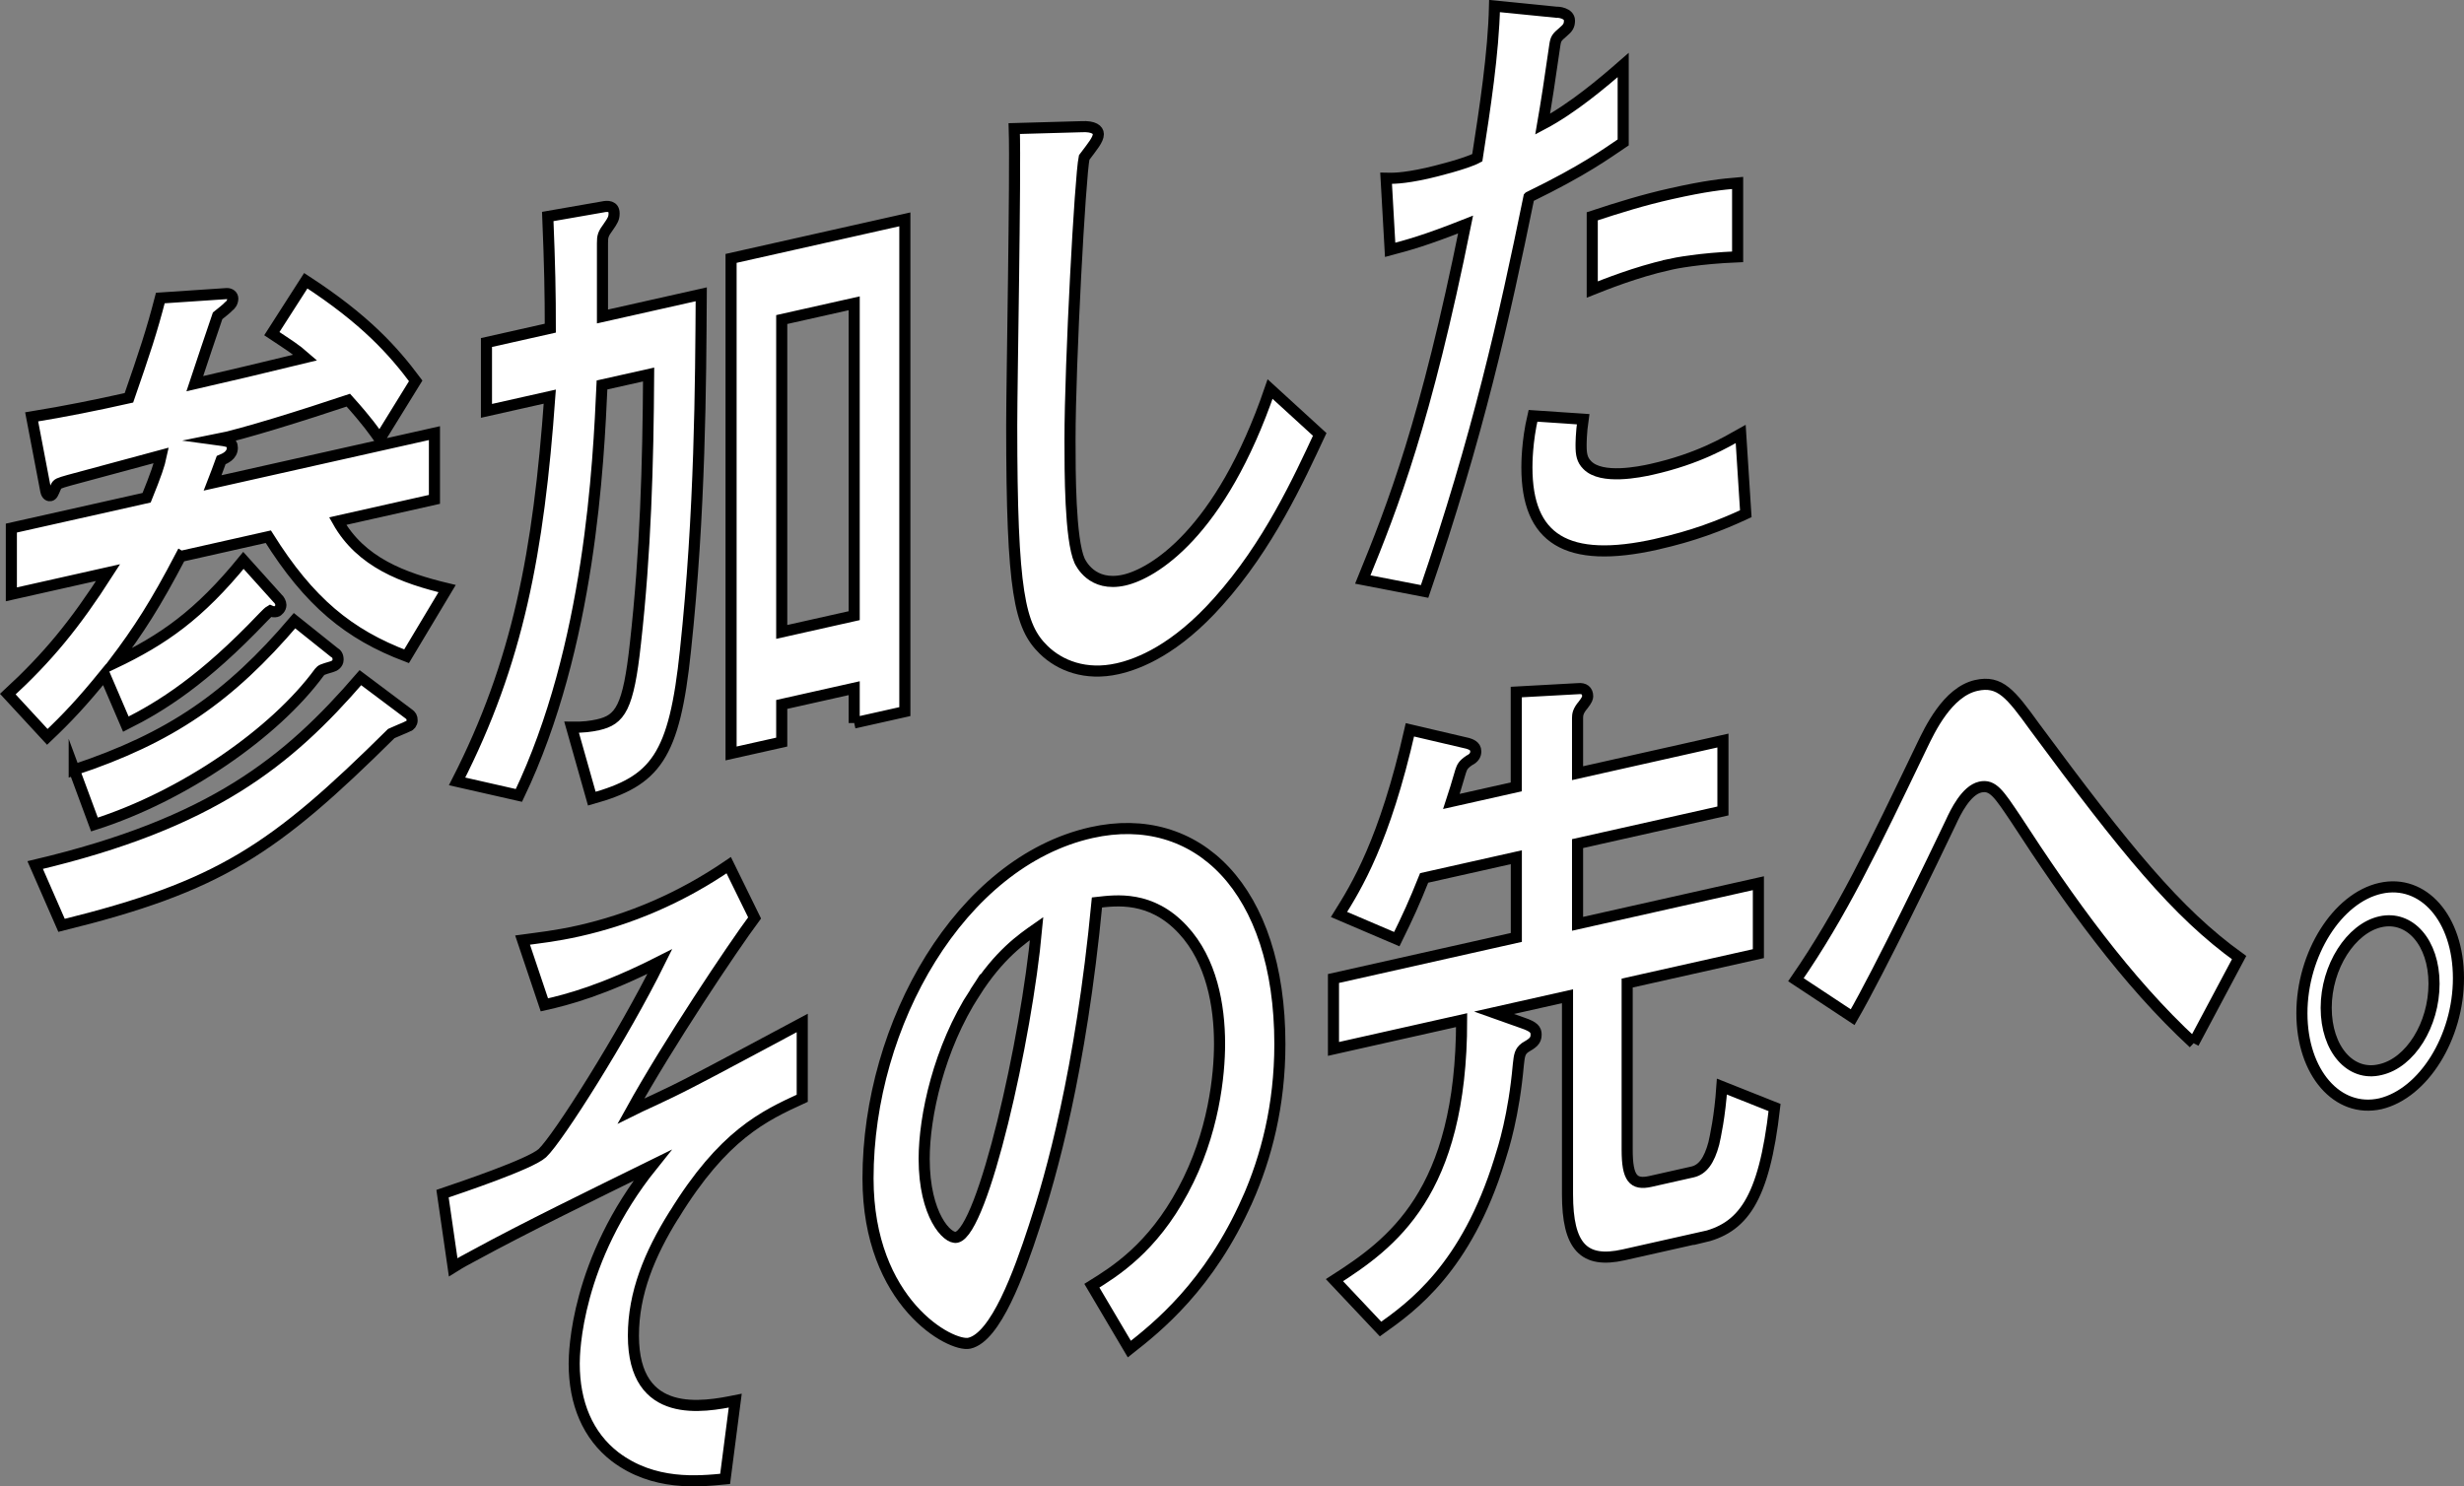
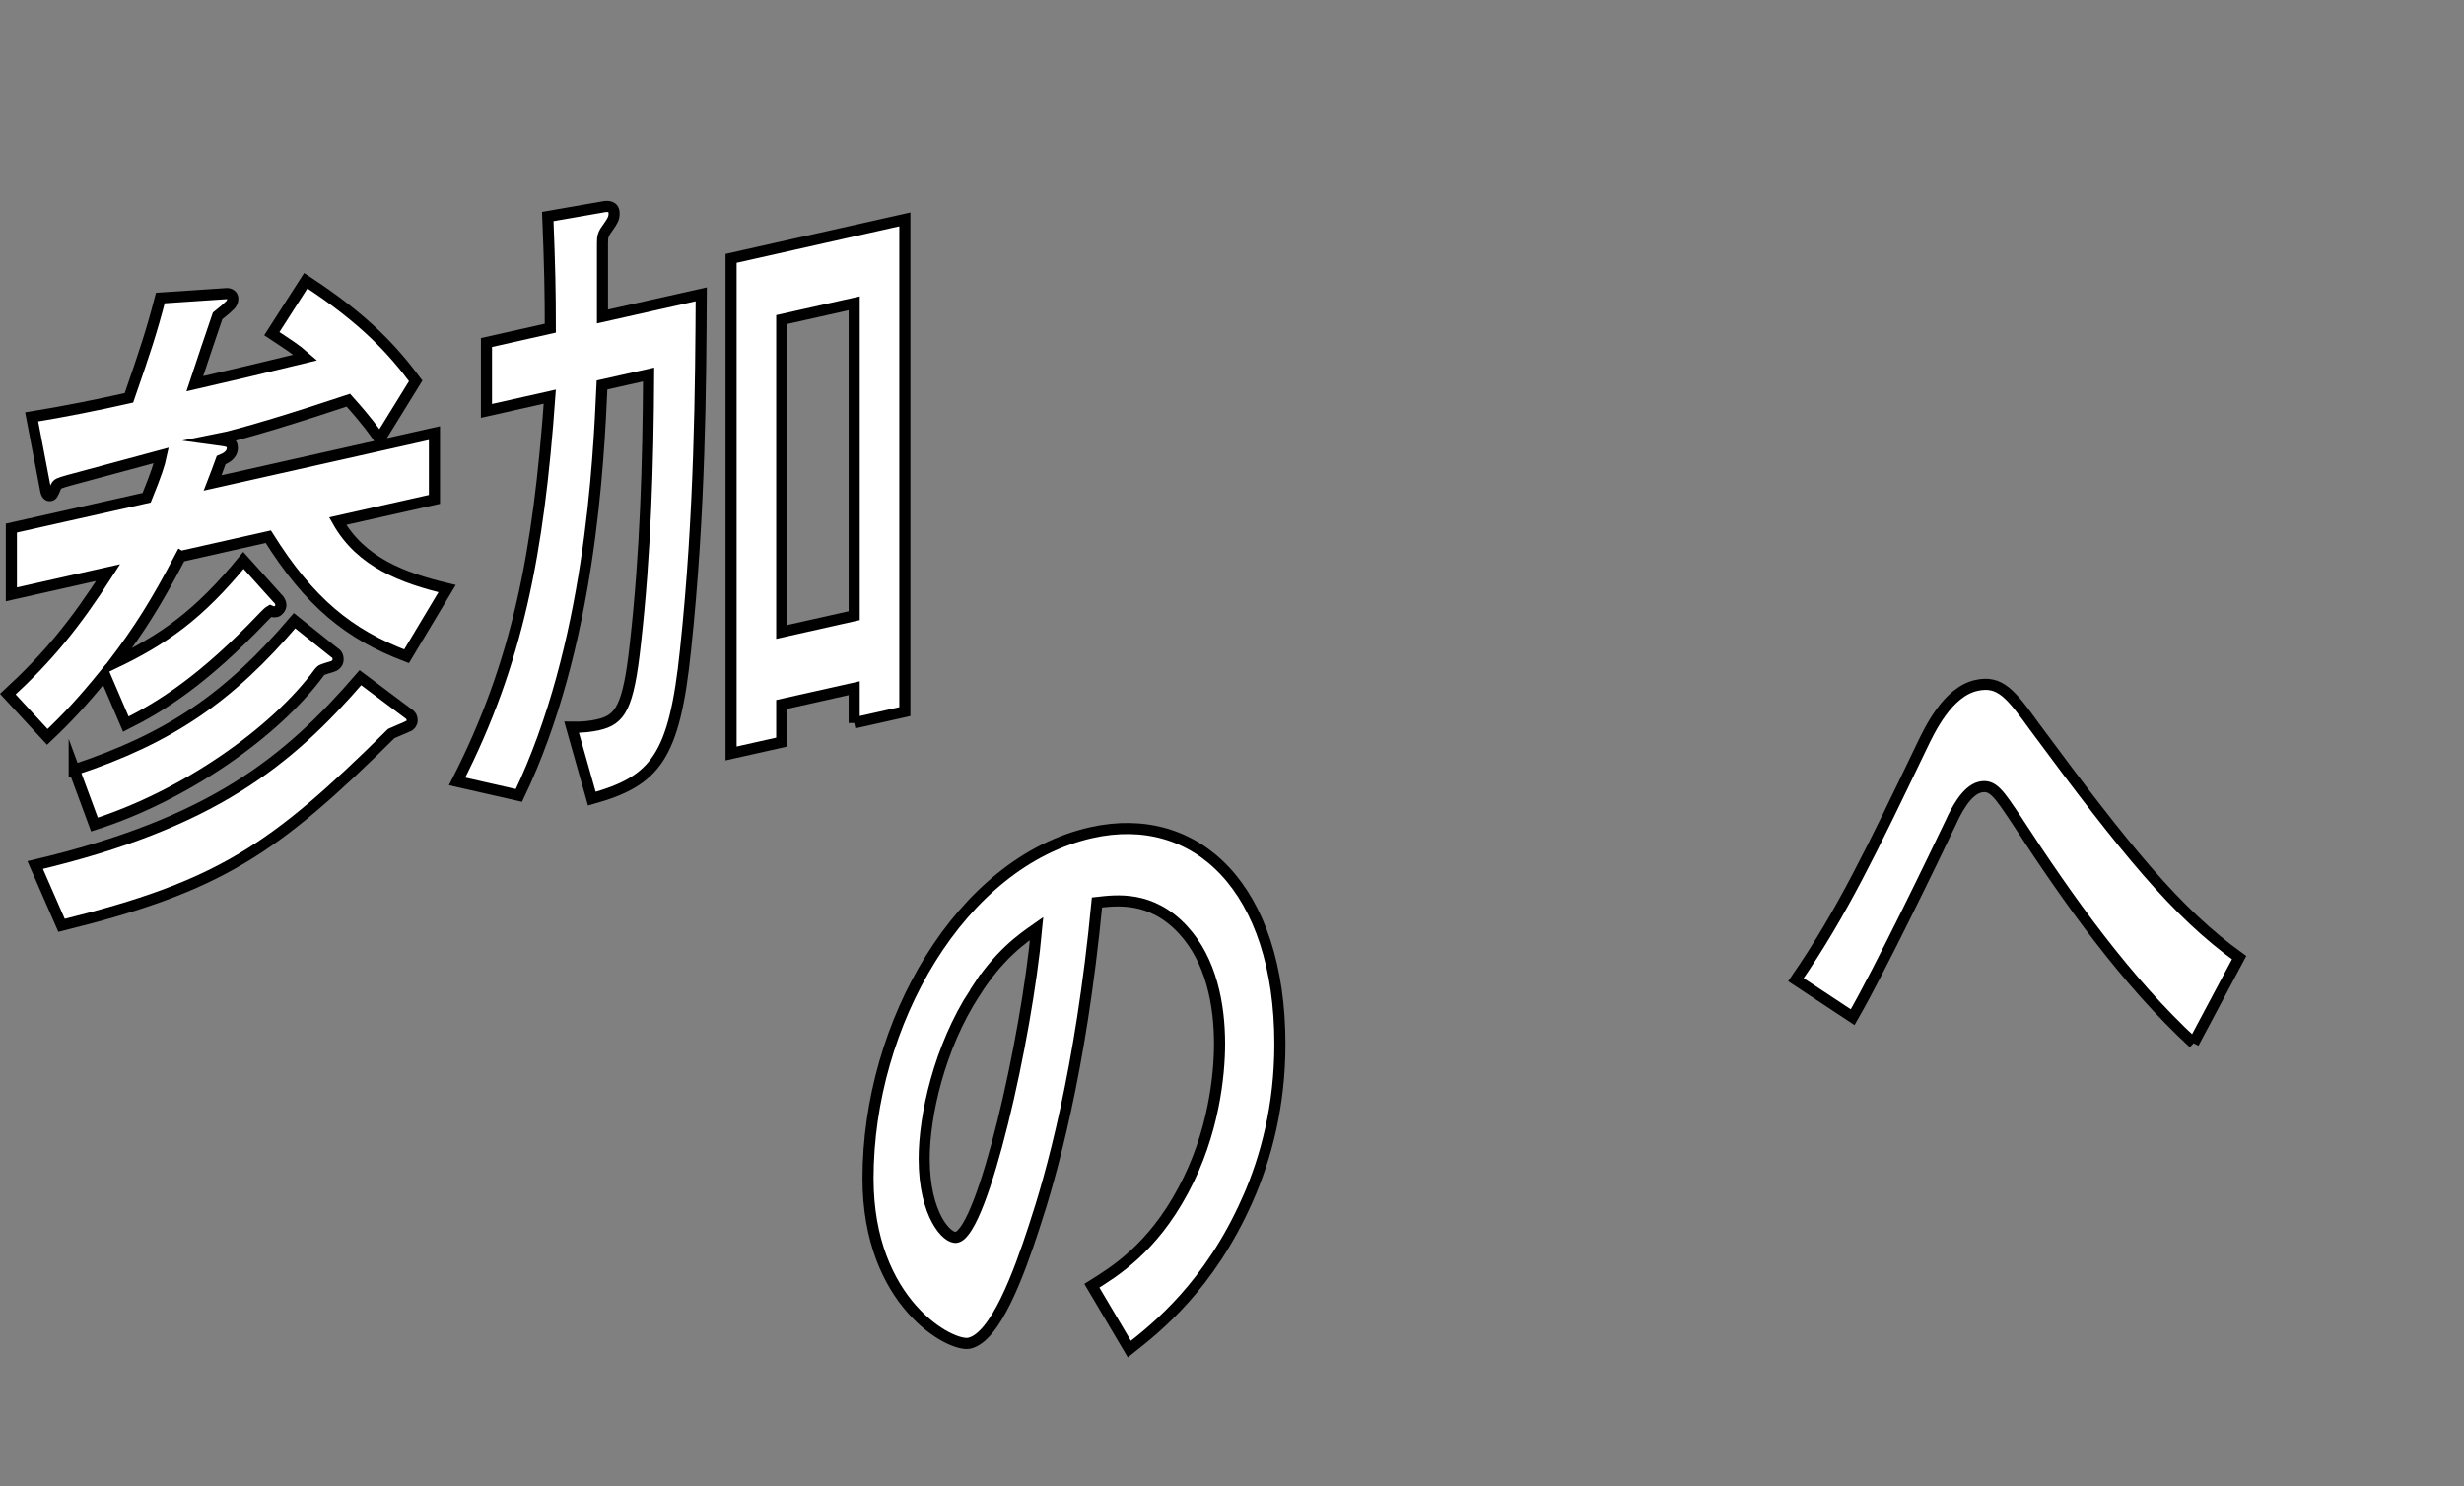
<svg xmlns="http://www.w3.org/2000/svg" id="b" data-name="レイヤー_2" viewBox="0 0 377.45 227.74">
  <rect x="0" y="0" width="377.45" height="227.74" fill="#808080" stroke="none" />
  <g id="c" data-name="レイヤー_1">
    <g>
      <g>
        <path d="M27.66,85.24c-3.8,7.26-6.36,11.26-10.24,16.4,7.6-3.63,13.04-7.41,19.87-15.78l5.2,5.78c.31.25.54.73.54,1.05,0,.53-.47.96-.7,1.01-.31.07-.62.03-.93-.11-.31.18-.54.44-1.09.99-9.16,9.64-15.6,13.65-21.03,16.37l-3.26-7.6c-3.41,4.19-5.67,6.61-8.77,9.55l-6.05-6.55c6.13-5.65,10.24-10.63,15.36-18.62l-14.82,3.33v-10.15l20.72-4.65c1.47-3.64,1.94-5.03,2.25-6.49l-14.12,3.81c-1.63.47-1.78.51-2.02.99-.46,1.07-.54,1.3-.85,1.37-.16.03-.54.02-.7-.7l-2.17-11.37c5.2-.85,9.86-1.79,14.9-2.92,2.41-6.95,3.49-10.19,4.81-15.29l10.17-.68c.54-.02.93.32.93.75,0,.64-.39,1.05-.62,1.21-.23.27-1.16,1.01-1.71,1.45-.54,1.51-2.95,8.78-3.49,10.4,3.03-.68,12.11-2.83,16.92-4.01-1.55-1.36-2.48-1.9-5.12-3.66l5.2-8.11c9.16,5.96,13.42,10.76,16.84,15.34l-5.51,8.93c-.93-1.29-1.78-2.59-4.81-5.97-6.75,2.26-16.37,5.28-20.25,6.04,1.78.24,2.48.3,2.48,1.26,0,1.18-1.16,1.65-1.71,1.88-.54,1.51-.78,2.1-1.32,3.5l33.99-7.63v10.15l-14.82,3.33c3.57,6.36,10.09,8.74,16.76,10.34l-6.21,10.37c-8.85-3.35-14.9-8.3-21.18-18.32l-13.42,3.02ZM5.39,132.54c27.08-6.4,38.72-15.85,49.82-28.71l7.45,5.59c.31.25.47.43.47.96,0,.43-.31.82-.62.89-.31.18-2.17.91-2.56,1.11-18,17.82-26.3,23.43-50.52,29.4l-4.04-9.24ZM11.37,117.96c14.74-4.91,23.74-11.1,33.75-22.86l6.05,4.84c.39.23.62.5.62,1.14s-.62.99-.93,1.06c-1.47.44-1.63.47-1.94.86-6.83,9.33-20.8,18.98-34.45,23.33l-3.1-8.38Z" fill="#fff" stroke="#000" stroke-miterlimit="10" stroke-width="1.7" />
        <path d="M105.01,99.6c-1.71,16.41-4.58,20.04-14.35,22.77l-3.1-10.95c1.78.03,2.95-.13,4.04-.37,3.41-.77,4.66-2.54,5.74-12.51,1.55-13.81,1.94-27.46,2.02-41.16l-7.14,1.6c-.54,11.87-1.79,40.03-12.73,62.89l-9.47-2.15c9.31-18.22,12.49-35.07,14.2-58.95l-9.7,2.18v-10.47l9.78-2.2c0-5.34-.08-9.6-.39-17.11l8.38-1.46c.78-.17,1.78-.19,1.78.99,0,.75-.23,1.12-.85,2.01-.85,1.15-.93,1.49-.93,2.56v11.22l15.13-3.4c-.08,13.48-.16,33.47-2.41,54.49ZM130.85,110.78v-5.34l-11.1,2.49v5.77l-7.76,1.74V39.59l26.62-5.98v75.42l-7.76,1.74ZM130.85,46.47l-11.1,2.49v47.86l11.1-2.49v-47.86Z" fill="#fff" stroke="#000" stroke-miterlimit="10" stroke-width="1.7" />
-         <path d="M186.64,92.16c-6.52,7.34-12.18,9.57-15.44,10.3-4.89,1.1-8.85-.47-11.33-2.9-3.65-3.56-4.89-8.73-4.89-34.37,0-6.52.62-38.38.39-45.49l10.32-.29c1.86-.1,2.56.49,2.56,1.14,0,.85-.93,1.92-2.17,3.58-.62,2.92-2.17,31.47-2.17,43.22,0,4.91,0,15.28,1.47,18.58.16.29,1.86,4.07,6.83,2.95,4.35-.98,14.74-7.05,22.35-29.27l7.6,6.95c-3.18,6.8-7.84,17.04-15.52,25.6Z" fill="#fff" stroke="#000" stroke-miterlimit="10" stroke-width="1.7" />
-         <path d="M234.21,30.2c-3.8,18.59-7.84,36.69-15.98,60.42l-9.47-1.83c4.66-11.41,9.62-24.06,15.75-54.39-6.21,2.46-8.85,3.16-11.56,3.88l-.62-10.97c.85.02,2.48.08,6.29-.77,1.09-.24,5.98-1.45,7.68-2.37,1.17-7.53,2.48-16.05,2.64-23.24l9.54.95c.16-.04,1.94.1,1.94,1.27,0,.75-.23,1.12-.93,1.71-1.01.87-1.16,1.01-1.32,2.11-.7,4.96-1.32,8.95-1.86,12.06,4.58-2.42,9.23-6.35,12.34-9.07v11.86c-2.64,1.77-5.9,4.21-14.43,8.37ZM253.84,83.37c-13.97,3.14-19.94-.86-19.94-11.76,0-.53,0-3.95.93-7.9l7.68.52c-.31,2.1-.31,3.81-.31,4.02,0,1.39.16,2.21.93,2.99,2.17,2.29,8.07,1.07,9.86.67,7.22-1.62,11.41-4.16,13.66-5.42l.78,12.22c-3.96,1.85-8.15,3.43-13.58,4.65ZM255.55,40.57c-4.97,1.12-9.78,3.05-11.64,3.79v-11.22c4.03-1.33,7.91-2.53,12.03-3.45,5.43-1.22,7.92-1.46,10.24-1.66v11.32c-5.82.24-9.47.95-10.63,1.21Z" fill="#fff" stroke="#000" stroke-miterlimit="10" stroke-width="1.7" />
      </g>
      <g>
-         <path d="M103.24,186.15c-3.72,5.96-6.21,11.97-6.21,18.49,0,13.03,10.86,10.91,15.6,9.96l-1.55,11.99c-4.19.41-10.94,1.07-16.84-3.38-4.19-3.23-6.28-8.2-6.28-14.29,0-1.6.23-15.75,11.95-30.35-9.16,4.51-19.4,9.48-27.39,13.84-1.01.55-1.78.93-3.1,1.76l-1.63-11.28c2.72-.93,13.42-4.51,15.29-6.21,2.41-2.25,12.42-18.06,18-29.36-8.69,4.41-14.12,5.84-17.69,6.64l-3.34-9.93c2.48-.34,5.04-.6,8.61-1.4,7.76-1.74,15.52-4.98,22.97-10.07l3.96,8.08c-3.34,4.49-13.27,19.33-18.93,29.57,1.55-.78,4.81-2.15,9.16-4.41,2.72-1.36,14.59-7.76,17.07-9.07v11.54c-5.9,2.71-12.1,5.6-19.63,17.87Z" fill="#fff" stroke="#000" stroke-miterlimit="10" stroke-width="1.7" />
        <path d="M191.08,183.84c-5.82,13.16-13.89,19.57-18.08,22.86l-5.74-9.71c3.49-2.17,9.23-5.71,13.97-14.57,4.73-8.75,5.59-17.81,5.59-22.51,0-5.88-1.24-12.75-5.59-17.44-4.89-5.31-10.32-4.52-13.19-4.2-2.48,25.98-7.06,41.97-9.62,49.7-2.33,7.15-5.9,16.92-9.93,17.83-2.79.63-15.52-6.13-15.52-25.25,0-23.72,14.2-48.48,34.22-52.98,16.14-3.62,28.87,8.58,28.87,32.4,0,9.4-2.09,17.35-4.97,23.87ZM149.33,152.09c-5.51,8.5-7.76,18.94-7.76,25.46,0,8.65,3.57,12.34,4.97,12.02,4.03-.91,10.71-30.29,12.26-47.3-2.25,1.57-5.74,3.96-9.47,9.82Z" fill="#fff" stroke="#000" stroke-miterlimit="10" stroke-width="1.7" />
-         <path d="M260.6,189.59l-11.87,2.67c-6.13,1.38-8.61-1.27-8.61-9.28v-30.34l-11.25,2.53,4.42,1.57c1.71.58,2.02,1.04,2.02,1.79,0,.96-.54,1.3-1.71,1.99-.78.6-.85,1.15-1.01,2.58-.7,7.85-2.25,12.68-2.87,14.64-5.12,16.53-13.42,22.46-18.24,25.89l-7.06-7.49c8.69-5.58,19.48-13.24,19.48-39.84l-19.63,4.41v-10.79l28.01-6.29v-12.29l-14.12,3.17c-1.55,3.88-2.48,5.9-4.19,9.38l-8.85-3.78c2.64-4.23,6.98-11.18,10.86-28.29l8.85,2.07c.39.13,1.24.36,1.24,1.22,0,.54-.23,1.01-1.01,1.4-.93.64-1.09.99-1.32,1.69-.46,1.6-1.09,3.66-1.4,4.59l9.93-2.23v-14.53l9.47-.52c.93-.1,1.47.31,1.47,1.17,0,.21-.08.55-.7,1.33-.78.92-.85,1.47-.85,2.01v8.44l22.27-5v10.79l-22.27,5v12.29l27.7-6.22v10.79l-20.1,4.51v25.53c0,4.38.93,5.45,3.57,4.86l6.44-1.45c1.55-.35,2.56-1.75,3.26-4.36.23-1.01.93-4.16,1.24-8.72l8.07,3.21c-1.63,14.36-4.97,18.53-11.25,19.94Z" fill="#fff" stroke="#000" stroke-miterlimit="10" stroke-width="1.7" />
        <path d="M336.02,159.83c-10.32-9.54-19.01-21.69-27.24-34.37-2.56-3.8-3.49-5.3-5.43-4.87-2.17.49-3.8,3.85-4.5,5.39-2.56,5.38-10.94,22.75-15.05,29.87l-8.69-5.74c7.06-10.24,11.72-20.04,19.32-35.85,1.16-2.4,3.88-8.24,8.3-9.24,3.65-.82,5.28,1.27,9,6.42,13.89,18.78,21.65,28.36,31.27,35.28l-6.98,13.11Z" fill="#fff" stroke="#000" stroke-miterlimit="10" stroke-width="1.7" />
-         <path d="M376.6,149.87c0,9.08-5.35,17.65-11.95,19.24-6.6,1.48-12.03-4.78-12.03-13.86s5.43-17.67,12.03-19.15c6.52-1.46,11.95,4.58,11.95,13.77ZM356.34,154.42c0,6.3,3.72,10.59,8.3,9.46,4.58-1.03,8.22-6.87,8.22-13.17s-3.72-10.49-8.22-9.48-8.3,6.88-8.3,13.19Z" fill="#fff" stroke="#000" stroke-miterlimit="10" stroke-width="1.7" />
      </g>
    </g>
  </g>
</svg>